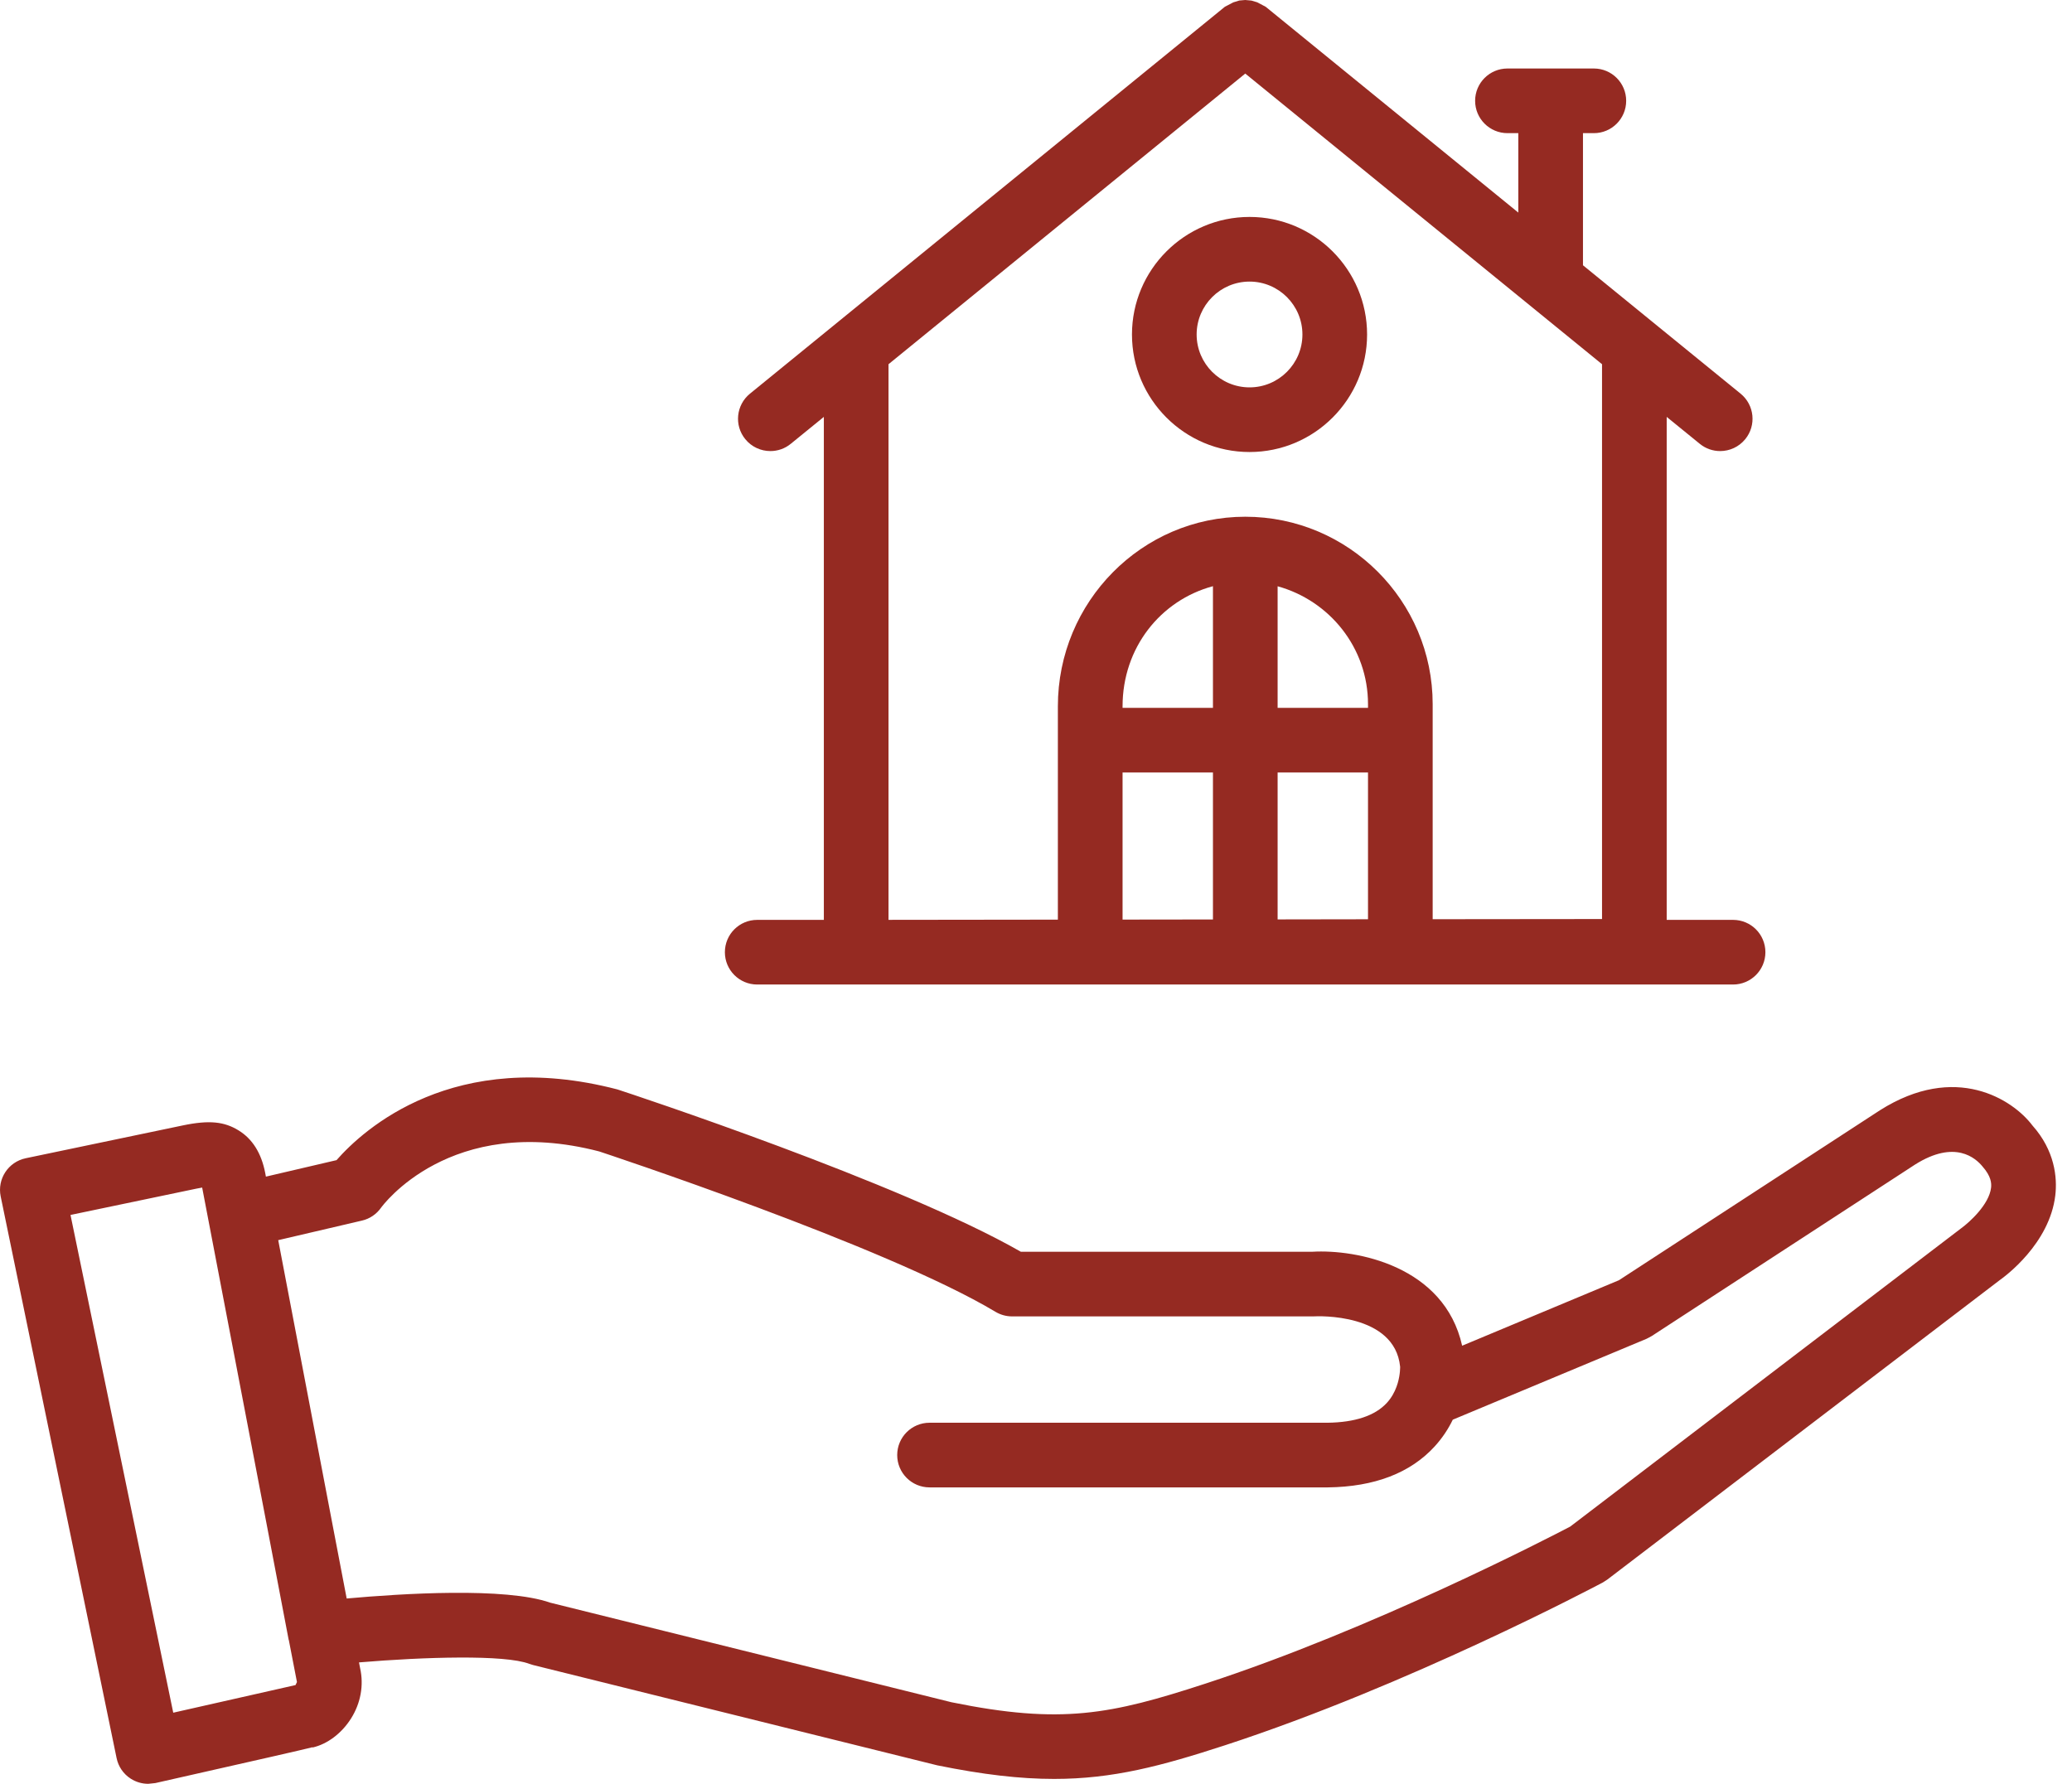
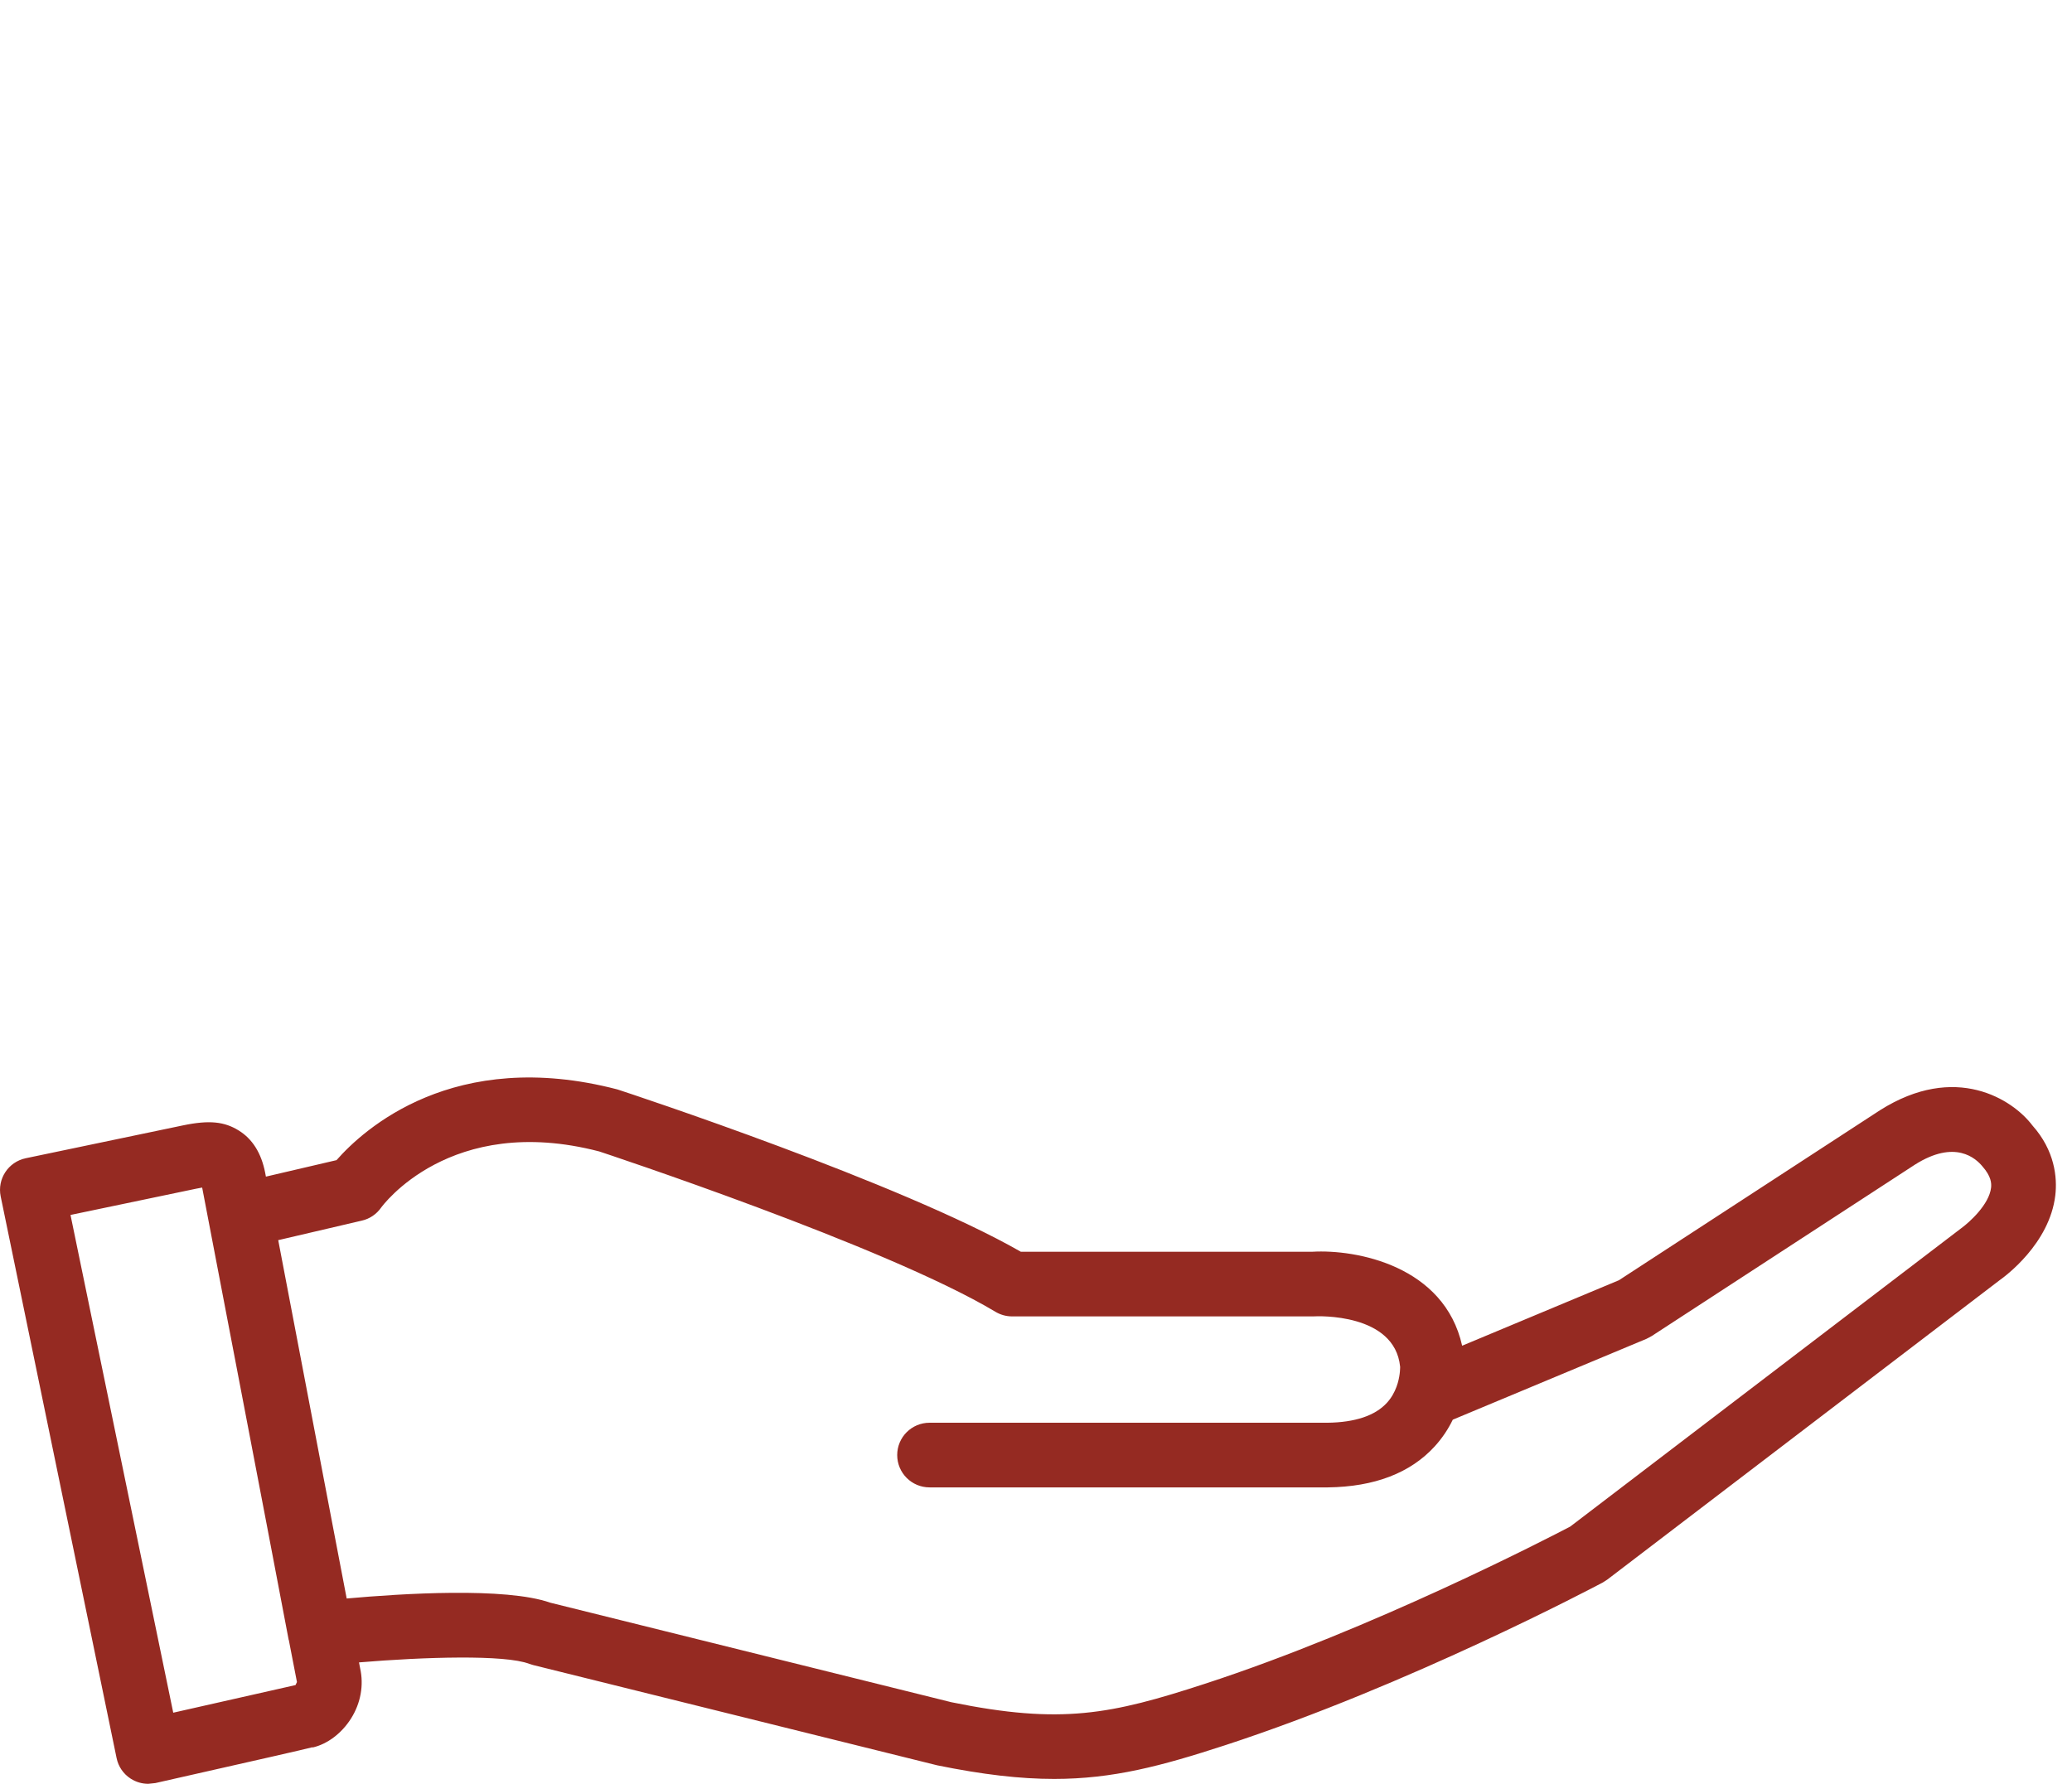
<svg xmlns="http://www.w3.org/2000/svg" width="72" height="62" viewBox="0 0 72 62" fill="none">
  <path d="M69.188 41.28C69.122 41.867 68.428 42.488 68.161 42.682L54.564 53.059C53.8 53.459 47.682 56.628 41.873 58.522C38.603 59.588 36.886 59.945 33.064 59.165C33.063 59.165 20.101 55.947 19.124 55.705C17.567 55.157 13.948 55.388 12.047 55.559C11.897 54.777 11.721 53.856 11.524 52.828L9.668 43.104L12.578 42.424C12.848 42.362 13.084 42.201 13.243 41.974C13.268 41.941 15.629 38.671 20.82 40.02C20.919 40.053 30.781 43.309 34.591 45.594C34.766 45.699 34.965 45.754 35.169 45.754L45.662 45.753C45.775 45.745 48.462 45.631 48.653 47.5C48.653 47.503 48.662 47.759 48.569 48.075L48.527 48.201C48.459 48.386 48.354 48.582 48.194 48.757C47.785 49.205 47.086 49.438 46.129 49.45H32.301C31.68 49.45 31.177 49.953 31.177 50.573C31.177 51.194 31.68 51.697 32.301 51.697H46.143C47.759 51.677 49.007 51.199 49.853 50.274C50.128 49.973 50.332 49.655 50.483 49.344L57.217 46.532L57.397 46.436L66.541 40.48C67.942 39.594 68.658 40.262 68.887 40.539C69.192 40.884 69.205 41.127 69.188 41.28ZM10.269 58.568C9.775 58.68 7.442 59.208 6.02 59.528L2.45 42.228L6.819 41.315L7.025 41.276C7.684 44.723 8.577 49.391 9.269 52.995L10.03 56.991L10.037 57.007C10.206 57.884 10.312 58.435 10.319 58.463L10.269 58.568ZM70.624 39.117C69.939 38.209 67.951 36.928 65.327 38.589L56.256 44.497L50.808 46.773C50.189 43.999 47.138 43.417 45.6 43.507H35.473C31.298 41.114 21.926 38.018 21.454 37.865C15.767 36.383 12.623 39.264 11.694 40.323L9.24 40.896L9.216 40.769C9.084 40.082 8.772 39.583 8.287 39.287C7.8 38.989 7.285 38.922 6.358 39.115L0.894 40.257C0.287 40.384 -0.102 40.978 0.024 41.585L4.051 61.103C4.111 61.4 4.288 61.658 4.542 61.821C4.725 61.939 4.937 62 5.152 62L5.398 61.974C9.232 61.107 10.44 60.834 10.859 60.728L10.861 60.738C11.372 60.623 11.872 60.247 12.197 59.732C12.536 59.196 12.646 58.568 12.514 57.984C12.51 57.965 12.495 57.891 12.475 57.78C14.745 57.59 17.544 57.504 18.391 57.83L18.523 57.871L32.567 61.357C34.161 61.682 35.456 61.83 36.63 61.83C38.67 61.83 40.342 61.386 42.571 60.659C48.932 58.583 55.425 55.146 55.698 55.001L55.853 54.901L69.489 44.493C69.666 44.369 71.223 43.229 71.42 41.545C71.492 40.926 71.403 39.99 70.624 39.117Z" fill="#952A22" />
-   <path d="M43.272 2.557L55.669 12.659V31.943L49.784 31.949V24.474C49.784 20.883 46.863 17.96 43.272 17.96C39.681 17.96 36.76 20.916 36.76 24.549V31.964L30.875 31.971V12.659L43.272 2.557ZM39.008 26.85H42.149V31.958L39.008 31.962V26.85ZM42.149 24.603H39.008V24.549C39.008 22.515 40.324 20.866 42.149 20.374V24.603ZM47.537 24.603H44.396V20.377C46.2 20.875 47.537 22.514 47.537 24.474V24.603ZM47.537 31.951L44.396 31.956V26.85H47.537V31.951ZM60.222 31.972H57.916V14.49L59.065 15.425C59.274 15.596 59.525 15.678 59.774 15.678C60.1 15.678 60.423 15.537 60.646 15.264C61.038 14.784 60.966 14.076 60.485 13.683L57.634 11.361L57.363 11.14L55.007 9.22V4.628H55.385C56.006 4.628 56.508 4.124 56.508 3.504C56.508 2.883 56.006 2.381 55.385 2.381H52.383C51.762 2.381 51.259 2.883 51.259 3.504C51.259 4.124 51.762 4.628 52.383 4.628H52.76V7.389L43.982 0.236L43.884 0.184L43.685 0.079L43.486 0.02L43.271 -1.90735e-05L43.064 0.018L42.856 0.082L42.663 0.183L42.562 0.236L26.06 13.683C25.578 14.076 25.506 14.784 25.898 15.264C26.121 15.537 26.443 15.678 26.77 15.678C27.02 15.678 27.271 15.596 27.479 15.425L28.628 14.49V31.972H26.312C25.691 31.972 25.189 32.474 25.189 33.096C25.189 33.715 25.691 34.219 26.312 34.219H29.752H29.753H60.222C60.843 34.219 61.346 33.715 61.346 33.096C61.346 32.474 60.843 31.972 60.222 31.972Z" fill="#952A22" />
-   <path d="M43.421 9.787C44.434 9.787 45.258 10.612 45.258 11.626C45.258 12.639 44.434 13.464 43.421 13.464C42.407 13.464 41.582 12.639 41.582 11.626C41.582 10.612 42.407 9.787 43.421 9.787ZM43.421 15.711C45.673 15.711 47.505 13.879 47.505 11.626C47.505 9.373 45.673 7.54 43.421 7.54C41.168 7.54 39.335 9.373 39.335 11.626C39.335 13.879 41.168 15.711 43.421 15.711Z" fill="#952A22" />
</svg>